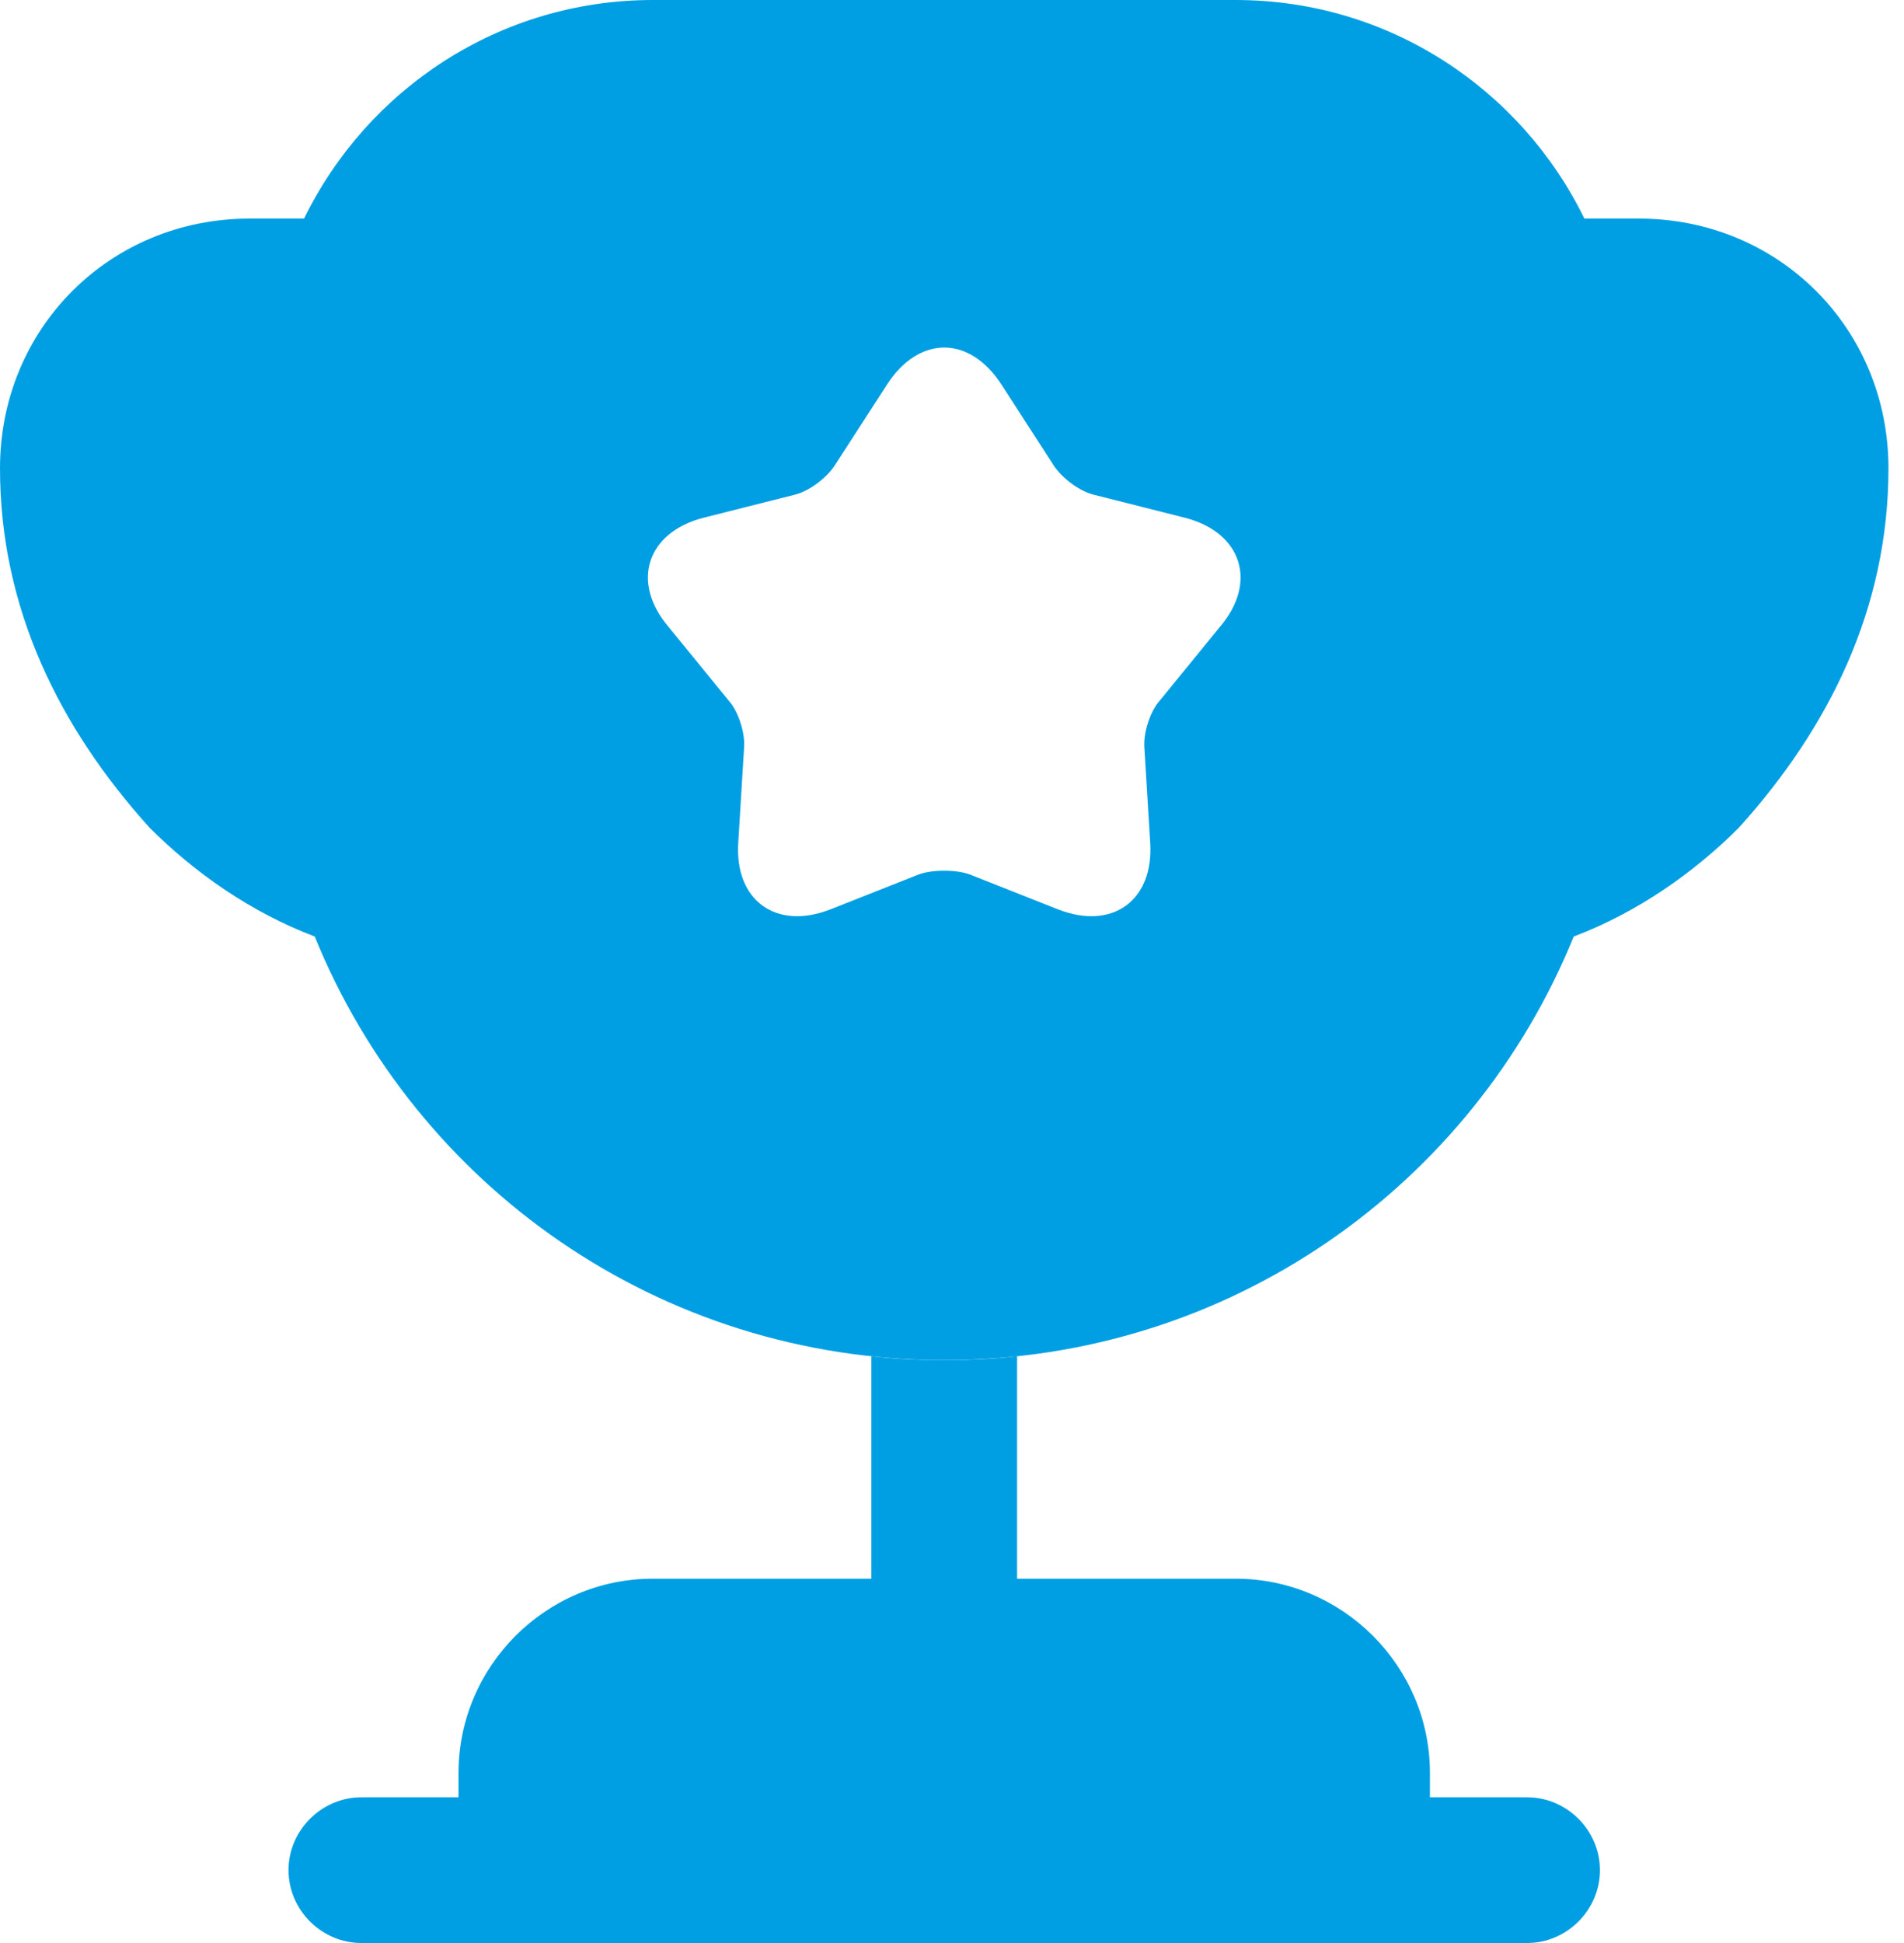
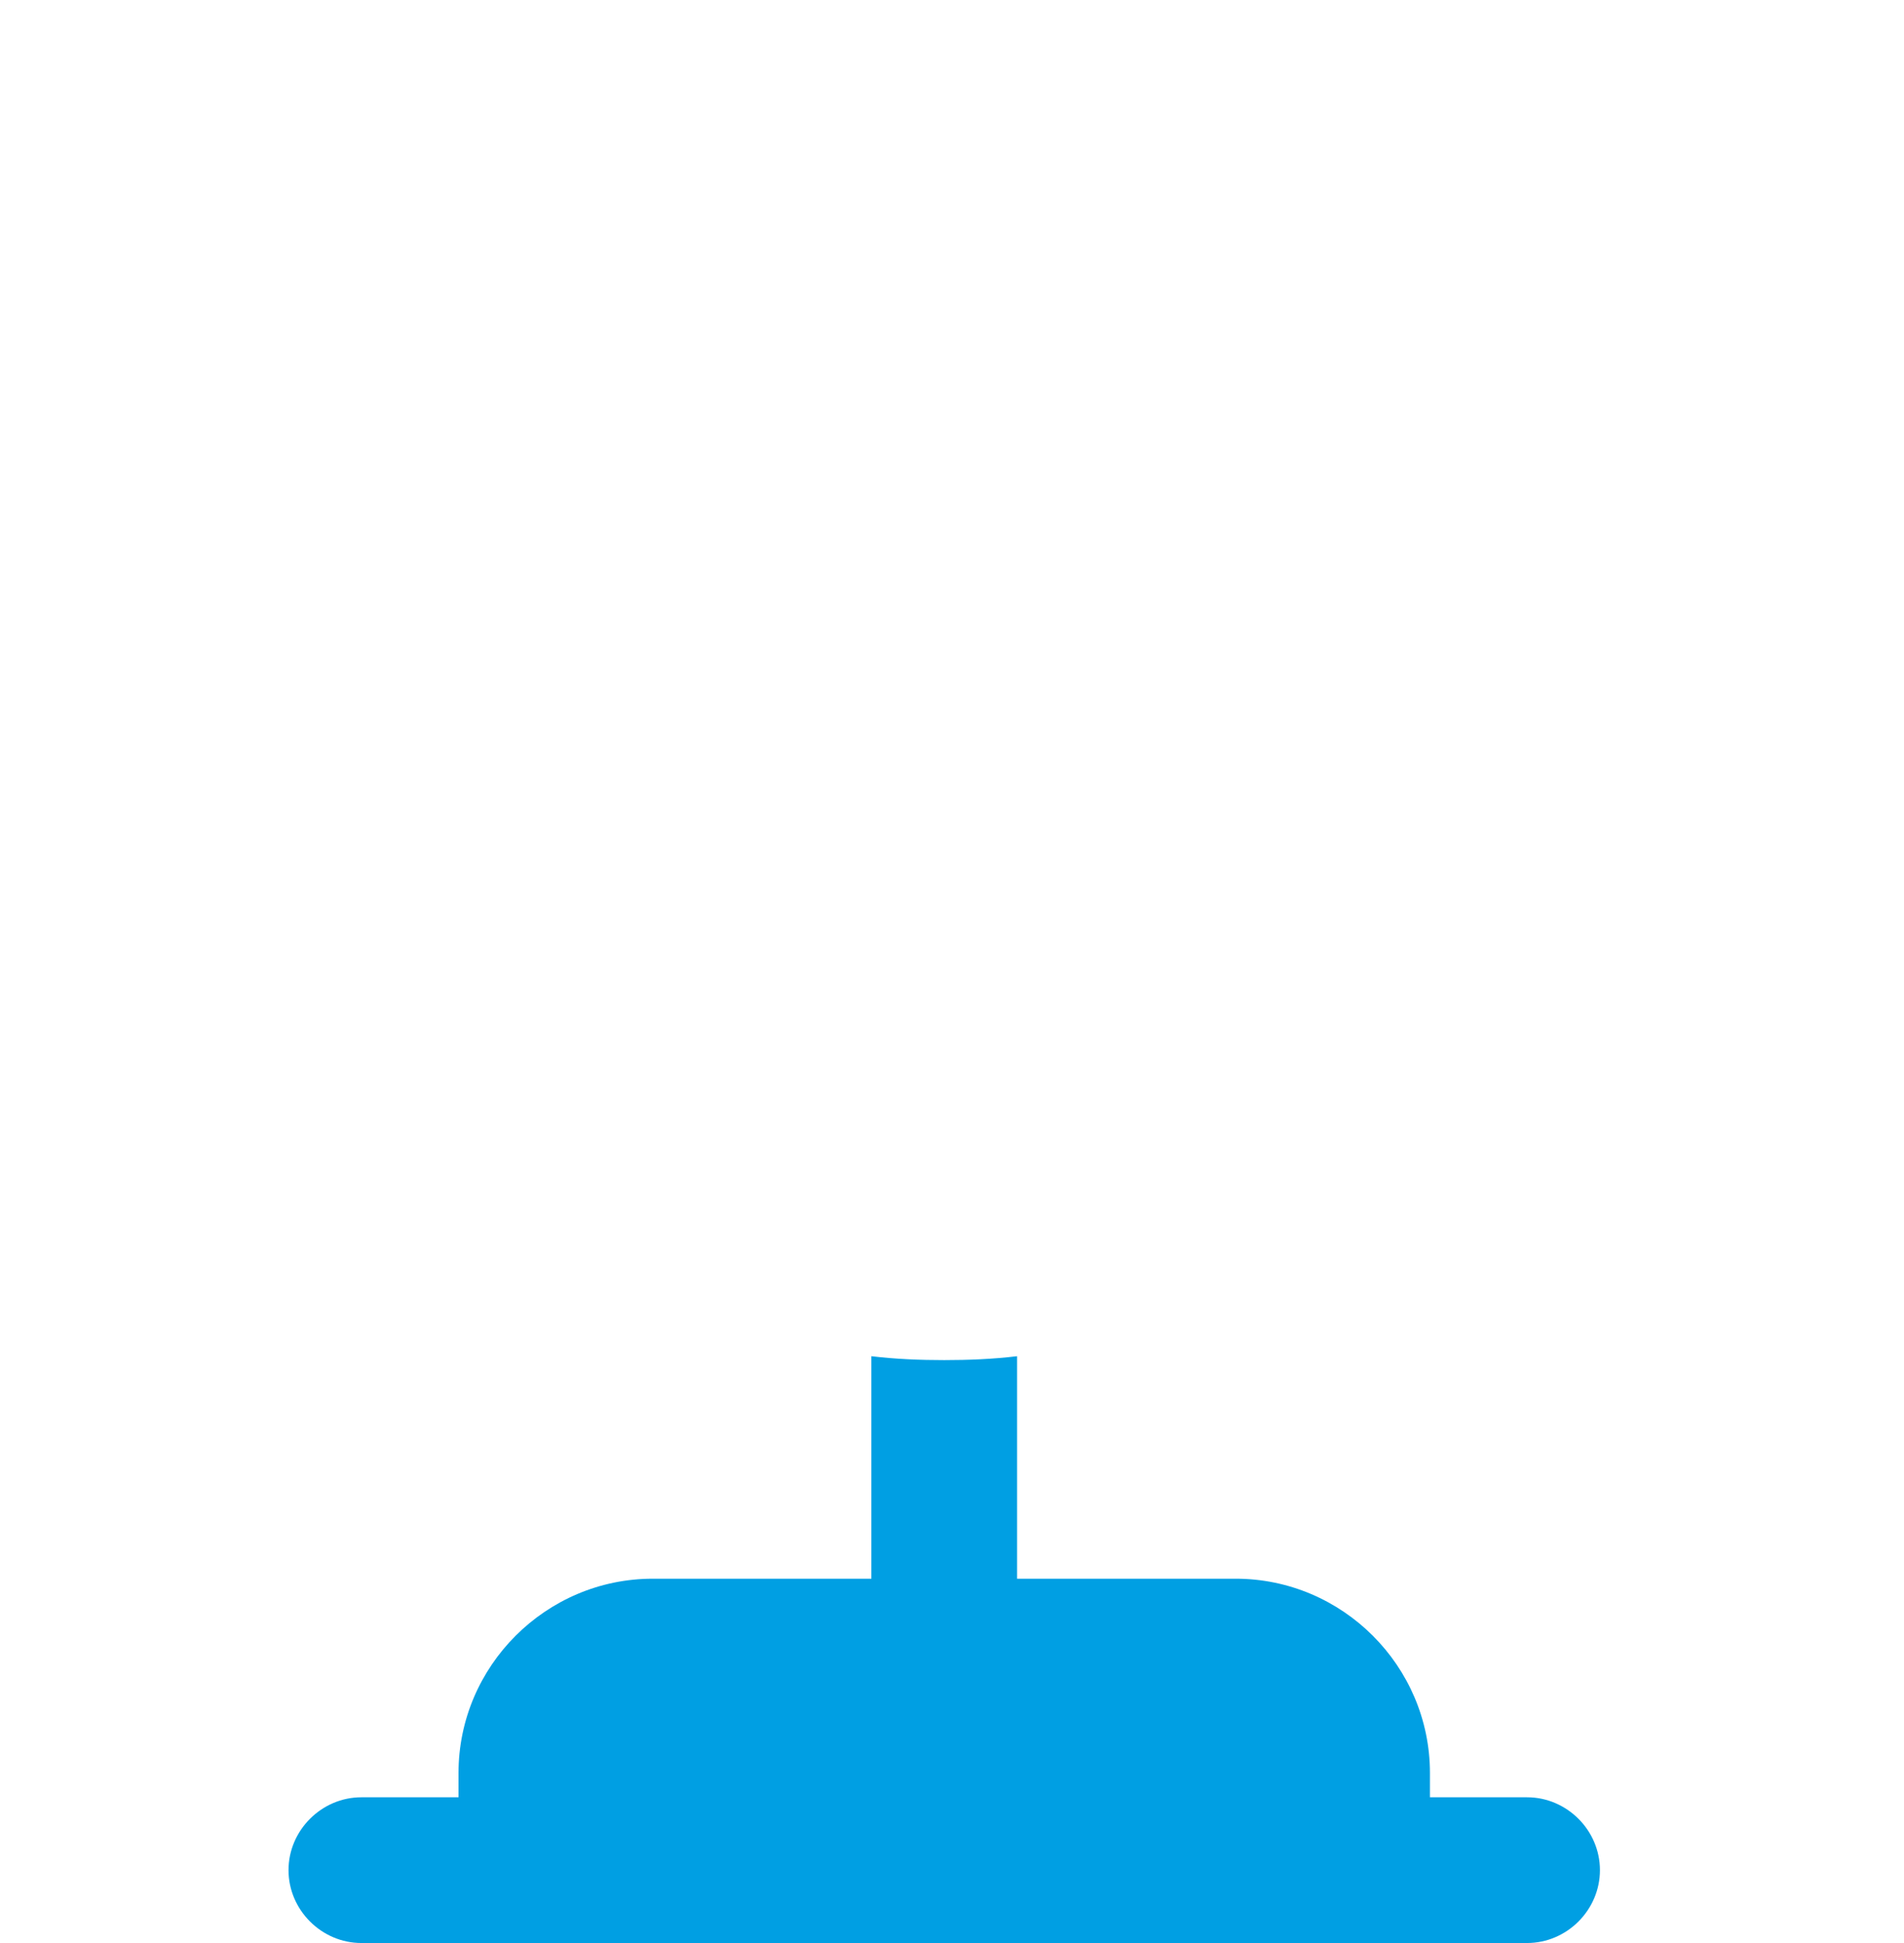
<svg xmlns="http://www.w3.org/2000/svg" width="49" height="50" viewBox="0 0 49 50" fill="none">
  <path d="M22.425 40.625H16.8C14.05 40.625 11.8 42.875 11.8 45.625V46.25H9.3C8.275 46.25 7.425 47.1 7.425 48.125C7.425 49.15 8.275 50 9.3 50H39.3C40.325 50 41.175 49.15 41.175 48.125C41.175 47.1 40.325 46.25 39.3 46.25H36.8V45.625C36.8 42.875 34.55 40.625 31.8 40.625H26.175V34.9C25.55 34.975 24.925 35 24.3 35C23.675 35 23.05 34.975 22.425 34.9V40.625Z" fill="#009FE3" />
-   <path d="M40.5 24.1C42.15 23.475 43.6 22.45 44.75 21.3C47.075 18.725 48.6 15.65 48.6 12.05C48.6 8.45 45.775 5.625 42.175 5.625H40.775C39.15 2.3 35.75 0 31.8 0H16.8C12.85 0 9.45 2.3 7.825 5.625H6.425C2.825 5.625 0 8.45 0 12.05C0 15.65 1.525 18.725 3.85 21.3C5 22.45 6.45 23.475 8.1 24.1C10.7 30.5 16.95 35 24.3 35C31.65 35 37.9 30.5 40.5 24.1ZM31.4 16.125L29.85 18.025C29.6 18.3 29.425 18.85 29.45 19.225L29.6 21.675C29.7 23.175 28.625 23.95 27.225 23.4L24.95 22.5C24.6 22.375 24 22.375 23.65 22.5L21.375 23.4C19.975 23.95 18.9 23.175 19 21.675L19.15 19.225C19.175 18.85 19 18.3 18.75 18.025L17.2 16.125C16.225 14.975 16.65 13.7 18.1 13.325L20.475 12.725C20.85 12.625 21.3 12.275 21.5 11.95L22.825 9.9C23.65 8.625 24.95 8.625 25.775 9.9L27.1 11.95C27.3 12.275 27.75 12.625 28.125 12.725L30.5 13.325C31.95 13.7 32.375 14.975 31.4 16.125Z" fill="#009FE3" />
</svg>